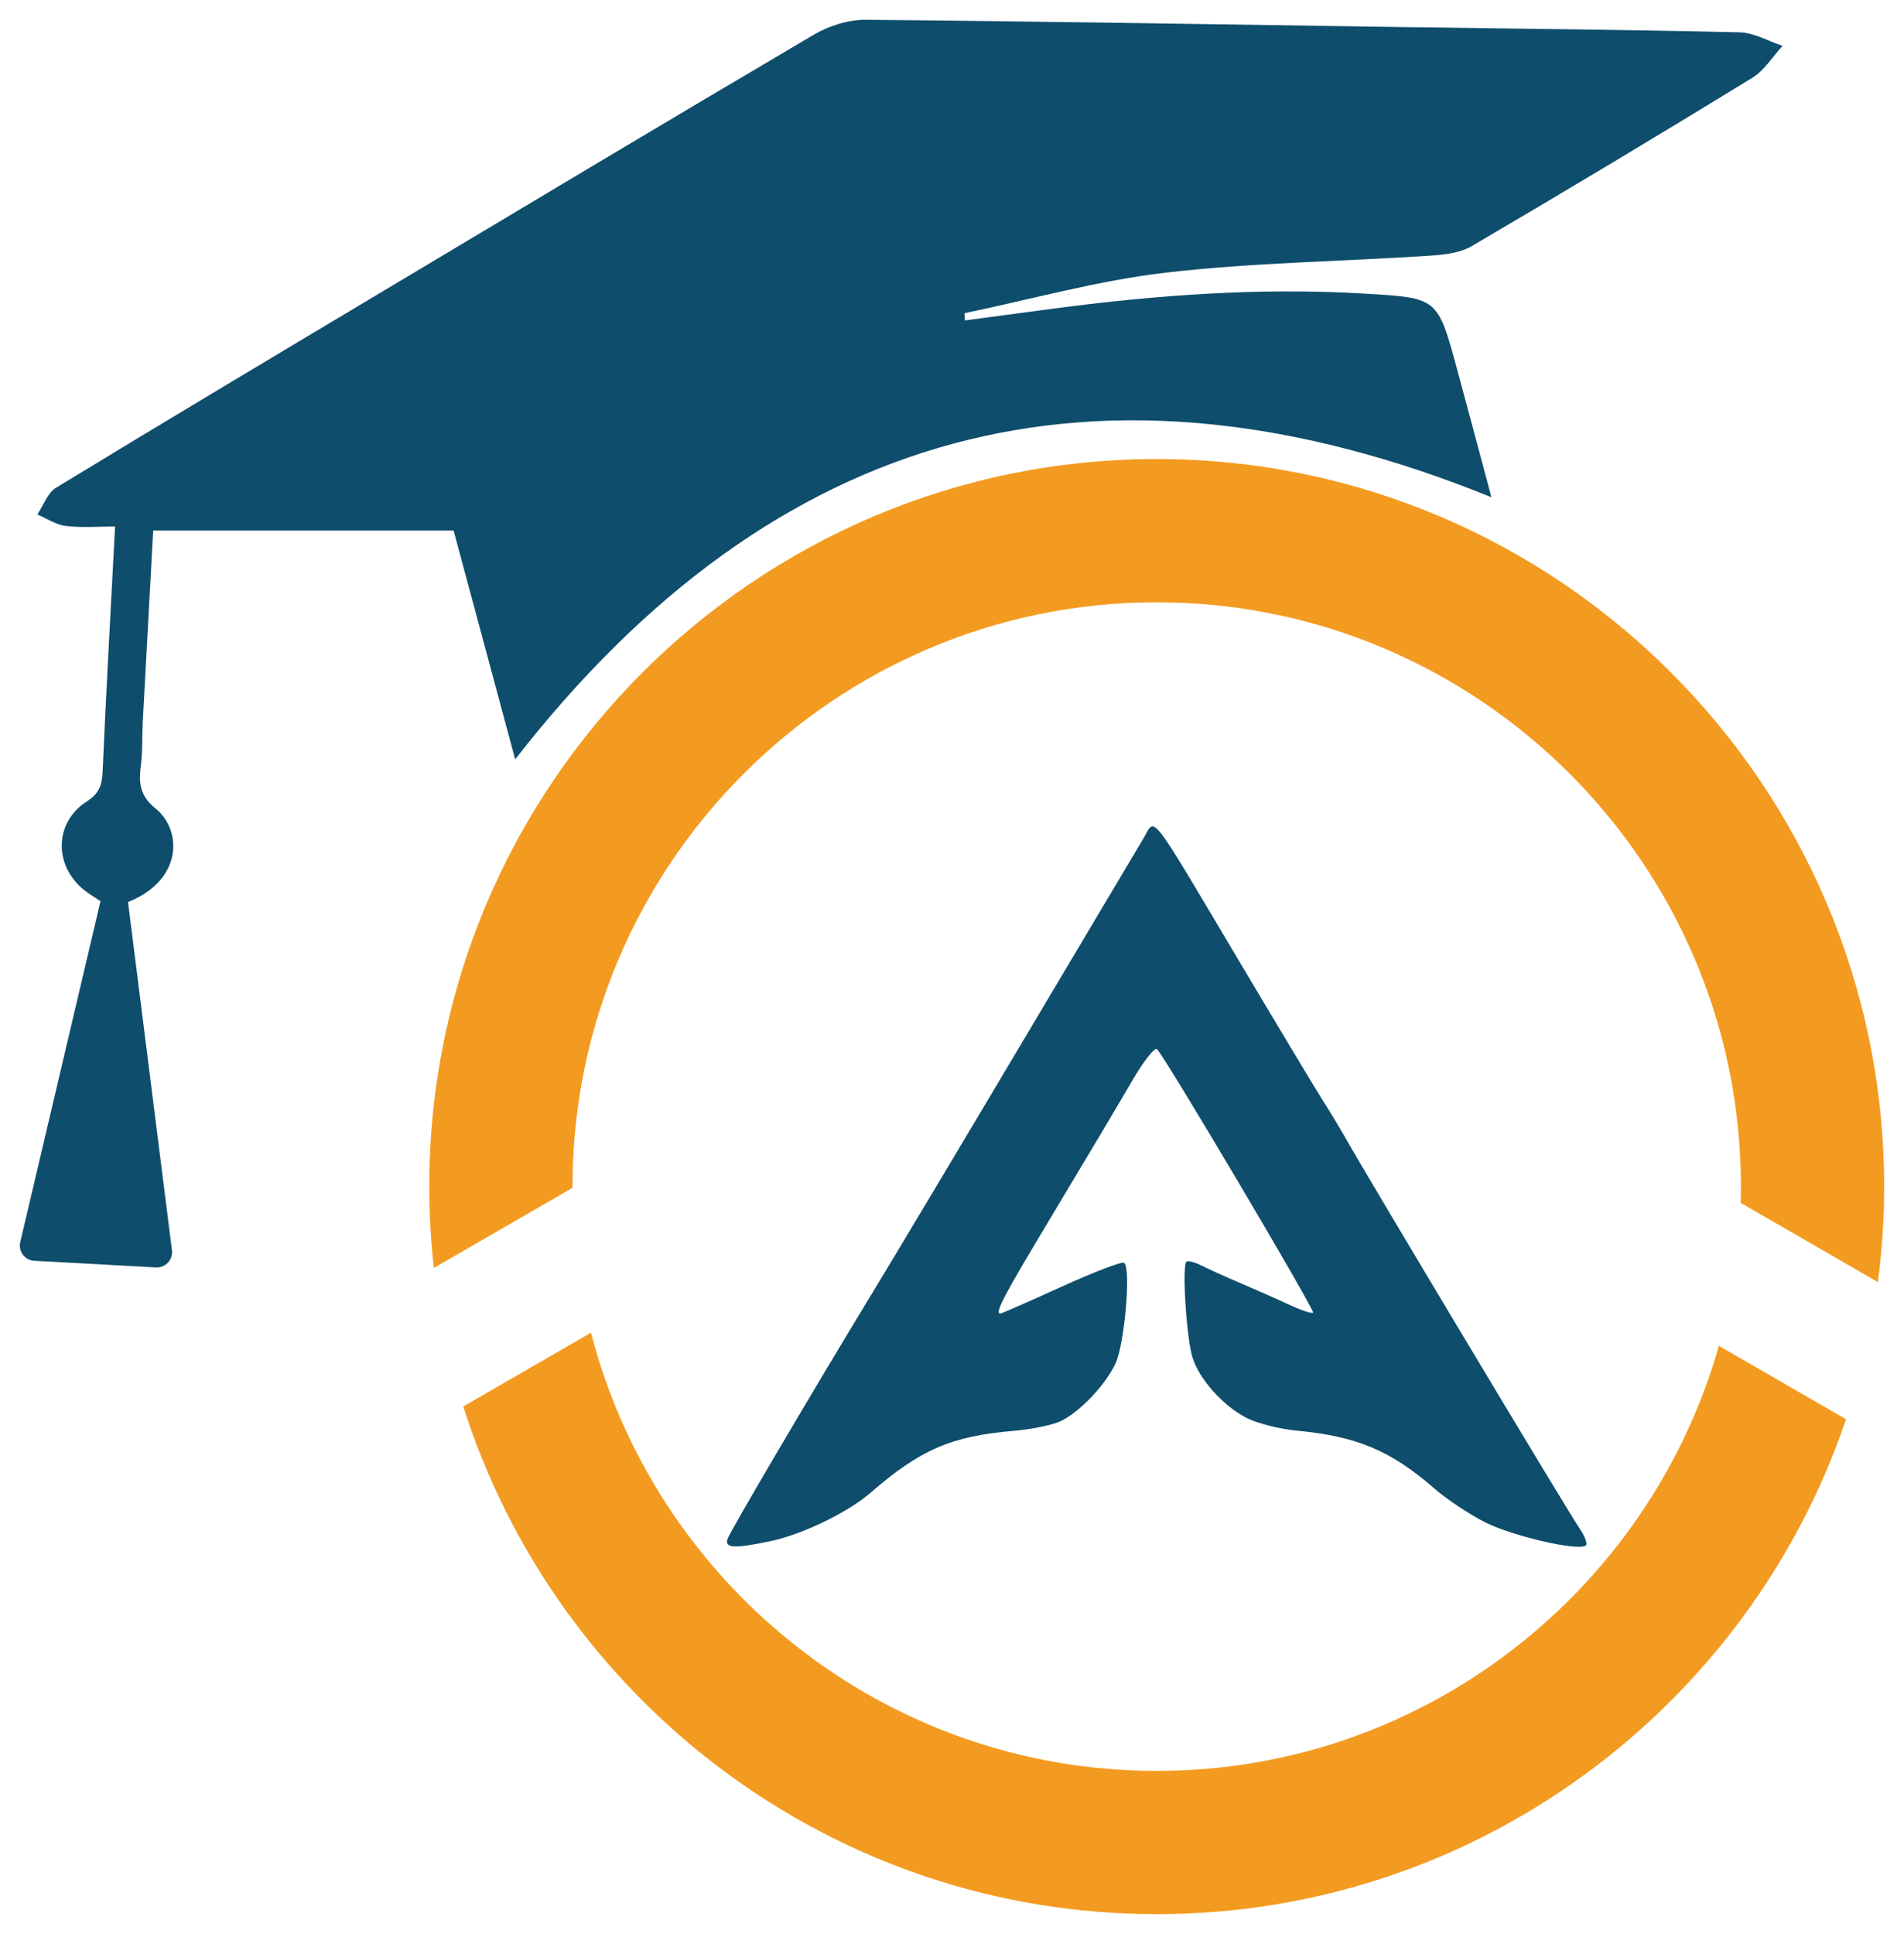
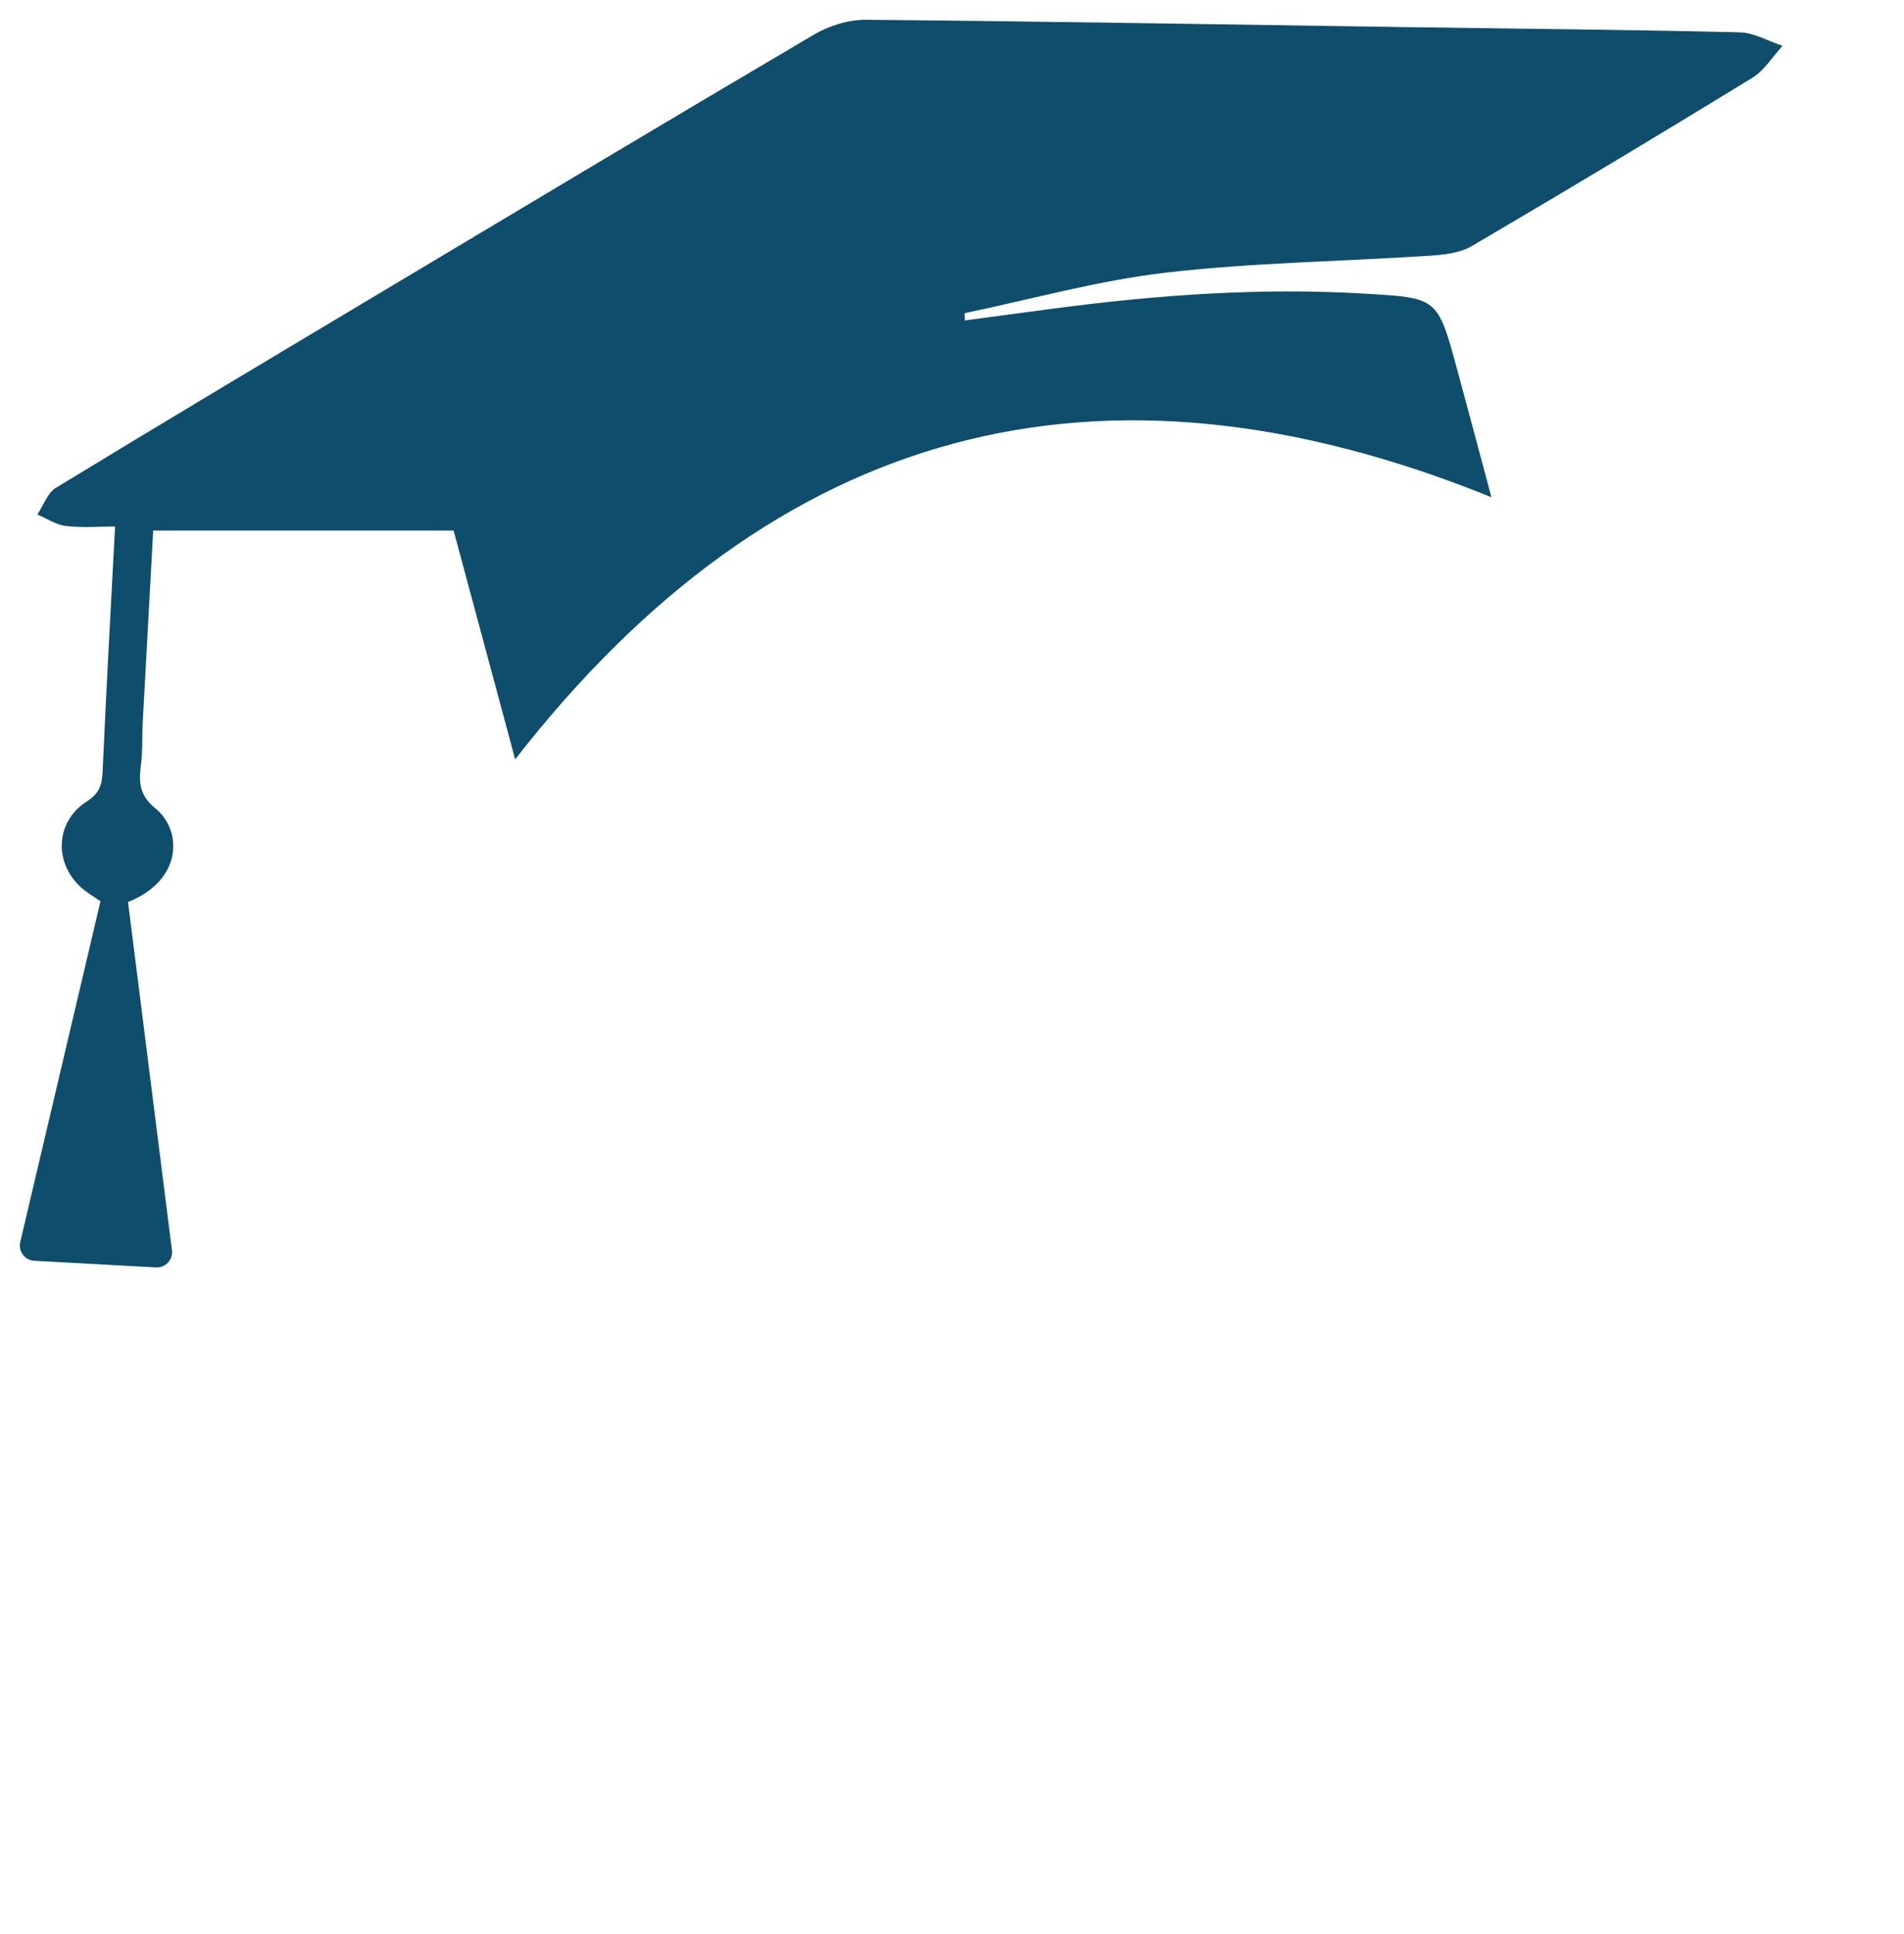
<svg xmlns="http://www.w3.org/2000/svg" data-bbox="32.026 31.936 3009.114 3057.144" viewBox="0 0 3073.17 3121.01" data-type="ugc">
  <g>
    <path d="M1557.38 517.11c48.05-6.42 96.09-12.91 144.16-19.24 165.82-21.84 331.98-33.94 499.47-24.06 118.91 7.01 119.11 5.33 150.45 120.74 19.03 70.1 37.66 140.3 55.79 207.89-632.07-256.2-1155.96-116.21-1575.72 423-31.95-118.71-64.86-240.99-99.37-369.18H247.23c-5.53 101.21-11.3 205.27-16.85 309.34-1.23 23.06.01 46.38-2.93 69.19-3.59 27.88-2.64 48.63 23.63 70.01 43.46 35.36 43.84 115.72-44.46 150.94 23.43 185.71 46.92 371.86 70.91 561.98 1.92 15.21-10.42 28.48-25.73 27.65-66.21-3.61-130.32-7.1-196.52-10.71-15.28-.83-26.1-15.31-22.59-30.2 43.36-184.15 86.14-365.84 129.54-550.13-8.67-5.9-18.82-11.74-27.75-19.08-47.92-39.36-46.64-108.37 5.47-141.78 20.31-13.02 24.72-26.39 25.68-48.21 5.7-130.24 13.05-260.42 20.1-395.58-26.26 0-53.19 2.26-79.48-.85-15.83-1.87-30.67-12.1-45.96-18.57 9.82-14.61 16.31-34.68 29.96-43 167.51-102.1 335.98-202.63 504.37-303.28 239.4-143.08 478.63-286.46 718.94-428 24.39-14.36 55.72-24.28 83.72-24.04 290.76 2.51 581.49 7.61 872.24 11.83 179.34 2.61 358.7 4.15 538.01 8.37 23.38.55 46.44 14.23 69.65 21.83-16.2 17.5-29.5 39.76-49.08 51.76-150.03 91.89-300.88 182.46-452.64 271.45-19.2 11.26-45 13.98-68.07 15.49-141.96 9.29-284.72 11.01-425.82 27.34-109.27 12.64-216.51 42.93-324.65 65.37.14 3.91.3 7.82.46 11.73z" fill="#0e4d6c" />
-     <path d="M1174.59 2482.92c5.7-14.84 135.94-236.04 232.61-395.02 36.11-59.39 145.87-242.97 243.92-407.95 98.04-164.98 185.58-312.15 194.52-327.04 20.08-33.43 5.5-52.17 154.92 199.05 64.11 107.79 125.26 209.58 135.88 226.2s25.87 41.82 33.88 55.99c39.56 69.99 361.45 606.88 379 632.15 8.58 12.35 13.29 24.76 10.47 27.58-10.12 10.12-118.06-14.55-162.87-37.22-25.15-12.72-61.92-37.22-81.72-54.44-70.6-61.4-124.94-84.26-222.07-93.42-27.55-2.6-63.89-11.76-80.75-20.36-38.05-19.41-76.8-62.66-87.7-97.89-9.84-31.79-17.17-149.88-9.59-154.57 2.92-1.8 14.05 1.18 24.73 6.62 10.68 5.45 39.22 18.31 63.42 28.58 24.2 10.27 59.43 25.89 78.3 34.71 18.87 8.82 35.91 14.42 37.88 12.45 3.43-3.43-238.12-411.21-251.87-425.21-3.67-3.73-21.99 19.66-40.73 51.99-18.73 32.33-74.89 126.72-124.8 209.77-82.8 137.77-97.21 164.98-87.4 164.98 1.83 0 45.93-19.34 97.99-42.99 52.06-23.64 97.78-41.16 101.6-38.94 11.72 6.83 1.09 131.51-13.87 162.77-16.52 34.53-55.49 75.83-86.8 92.03-12.49 6.46-46.9 13.79-76.48 16.29-101.53 8.58-151.19 30-232.09 100.09-36.37 31.51-109.33 66.93-160.03 77.69-60.13 12.8-76.41 11.89-70.35-3.89z" fill="#0e4d6c" />
-     <path d="M1867 971.97c-519.95 0-942.96 423.01-942.96 942.96 0 .68.02 1.36.03 2.04l97.96-56.56 108.69 188.25-176.82 102.1c104.97 406.21 474.55 707.15 913.1 707.15 430.91 0 795.23-290.54 907.38-686l-213.44-123.23 108.69-188.25 139.96 80.8c.24-8.74.38-17.5.38-26.29 0-519.96-423.01-942.97-942.97-942.97z" fill="none" />
-     <path d="M1867 2857.91c-438.55 0-808.13-300.93-913.1-707.15l-206.17 119.03C898.5 2744.3 1343.22 3089.08 1867 3089.08c516.19 0 955.64-334.83 1112.59-798.69l-205.21-118.48c-112.15 395.46-476.47 686-907.38 686z" fill="#f39b20" />
-     <path d="M924.04 1914.94c0-519.95 423.01-942.96 942.96-942.96 519.96 0 942.97 423.01 942.97 942.96 0 8.79-.14 17.56-.38 26.29l221.43 127.84c6.65-50.46 10.12-101.89 10.12-154.14 0-647.42-526.72-1174.13-1174.14-1174.13-647.42 0-1174.13 526.72-1174.13 1174.13 0 44.37 2.56 88.16 7.38 131.26l223.82-129.22c0-.67-.03-1.35-.03-2.03z" fill="#f39b20" />
+     <path d="M1867 971.97c-519.95 0-942.96 423.01-942.96 942.96 0 .68.02 1.36.03 2.04l97.96-56.56 108.69 188.25-176.82 102.1l-213.44-123.23 108.69-188.25 139.96 80.8c.24-8.74.38-17.5.38-26.29 0-519.96-423.01-942.97-942.97-942.97z" fill="none" />
  </g>
</svg>